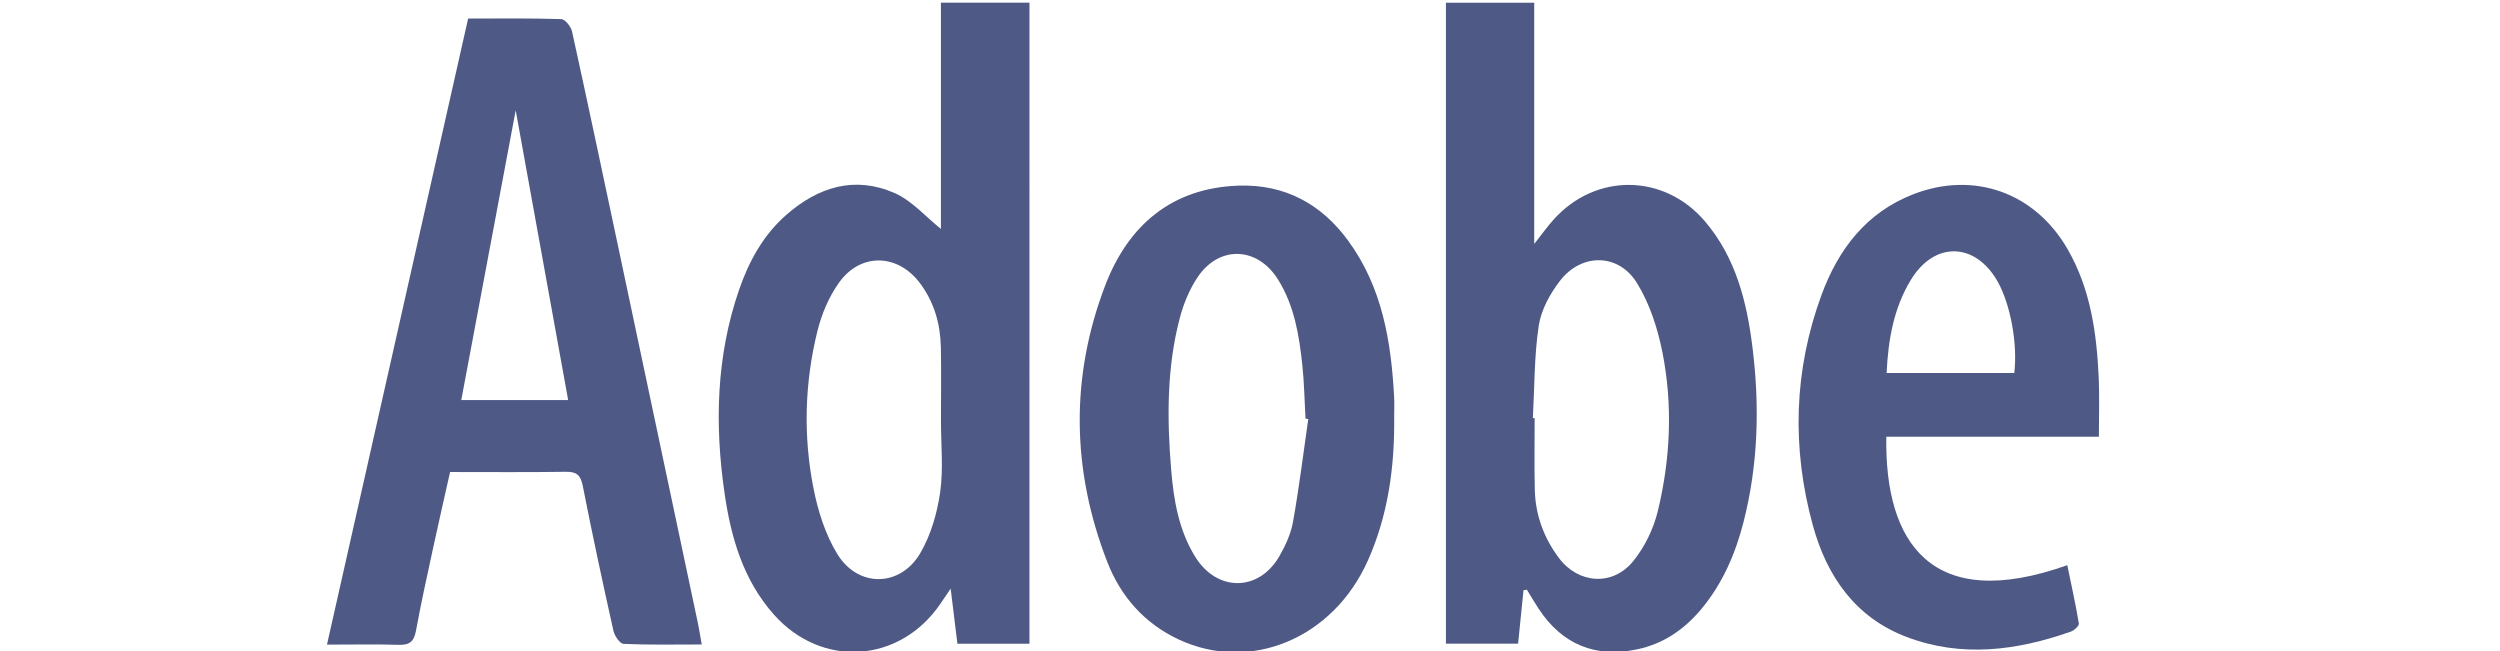
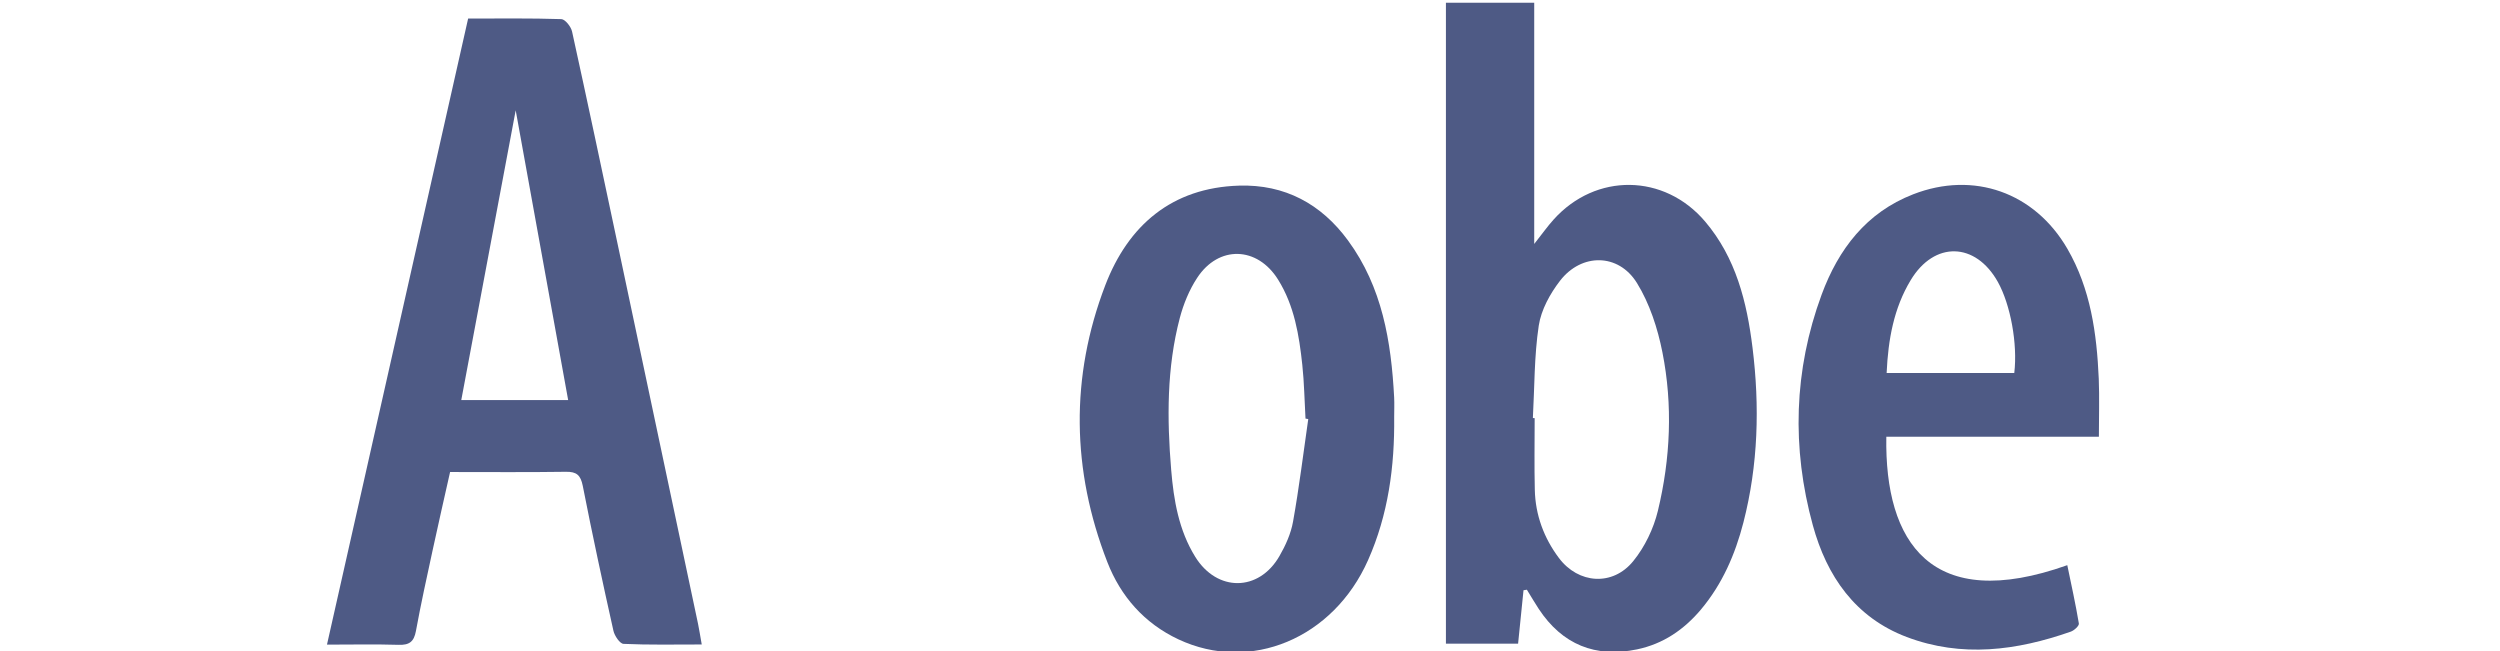
<svg xmlns="http://www.w3.org/2000/svg" version="1.1" id="Layer_1" x="0px" y="0px" width="119px" height="31px" viewBox="0 0 119 31" enable-background="new 0 0 119 31" xml:space="preserve">
  <g>
    <path fill-rule="evenodd" clip-rule="evenodd" fill="#4E5A85" d="M72.519,28.096c-0.086,0.836-0.171,1.672-0.258,2.544   c-1.183,0-2.312,0-3.435,0c0-10.167,0-20.313,0-30.509c1.45,0,2.781,0,4.203,0c0,3.784,0,7.54,0,11.481   c0.389-0.492,0.635-0.842,0.921-1.159c2.009-2.237,5.269-2.196,7.212,0.089c1.471,1.731,1.991,3.839,2.259,6.012   c0.345,2.791,0.271,5.575-0.435,8.318c-0.392,1.52-1.006,2.935-2.025,4.146c-0.806,0.955-1.791,1.63-3.033,1.891   c-1.985,0.416-3.569-0.232-4.685-1.927c-0.196-0.299-0.375-0.607-0.563-0.912C72.626,28.078,72.572,28.087,72.519,28.096z    M72.965,19.899c0.028,0.002,0.057,0.003,0.085,0.004c0,1.139-0.021,2.277,0.007,3.416c0.028,1.197,0.433,2.288,1.146,3.239   c0.928,1.239,2.562,1.356,3.539,0.152c0.551-0.676,0.969-1.548,1.174-2.397c0.599-2.487,0.714-5.031,0.215-7.544   c-0.226-1.142-0.608-2.321-1.215-3.302c-0.878-1.417-2.636-1.427-3.658-0.104c-0.473,0.613-0.898,1.383-1.013,2.134   C73.026,16.946,73.046,18.431,72.965,19.899z" />
-     <path fill-rule="evenodd" clip-rule="evenodd" fill="#4E5A85" d="M49.002,30.643c-1.105,0-2.235,0-3.429,0   c-0.104-0.846-0.204-1.659-0.321-2.623c-0.214,0.314-0.352,0.517-0.49,0.72c-1.929,2.829-5.64,3.079-7.919,0.521   c-1.471-1.652-2.053-3.688-2.358-5.808c-0.471-3.263-0.391-6.501,0.693-9.654c0.469-1.361,1.15-2.607,2.249-3.571   c1.517-1.331,3.262-1.873,5.16-1.037c0.824,0.363,1.473,1.125,2.201,1.705c0-3.489,0-7.111,0-10.77c1.43,0,2.761,0,4.215,0   C49.002,10.297,49.002,20.427,49.002,30.643z M44.79,20.021c0-1.164,0.018-2.328-0.005-3.49c-0.022-1.11-0.318-2.147-0.99-3.047   c-1.056-1.414-2.831-1.47-3.857-0.031c-0.482,0.675-0.831,1.5-1.03,2.31c-0.608,2.463-0.677,4.976-0.19,7.46   c0.214,1.094,0.569,2.229,1.149,3.165c0.992,1.6,2.995,1.559,3.941-0.063c0.503-0.86,0.802-1.901,0.944-2.896   C44.91,22.313,44.788,21.158,44.79,20.021z" />
    <path fill-rule="evenodd" clip-rule="evenodd" fill="#4E5A85" d="M33.403,30.677c-1.305,0-2.516,0.026-3.724-0.029   c-0.174-0.008-0.426-0.383-0.48-0.624c-0.512-2.293-1.006-4.591-1.459-6.897c-0.102-0.512-0.292-0.678-0.805-0.67   c-1.809,0.027-3.617,0.011-5.511,0.011c-0.28,1.249-0.561,2.473-0.826,3.701c-0.278,1.287-0.563,2.573-0.8,3.869   c-0.094,0.51-0.316,0.673-0.826,0.656c-1.102-0.035-2.205-0.01-3.408-0.01c2.252-9.99,4.478-19.858,6.719-29.801   c1.502,0,2.97-0.021,4.437,0.027c0.181,0.007,0.459,0.358,0.51,0.59c0.738,3.354,1.447,6.714,2.16,10.075   c1.28,6.038,2.558,12.077,3.836,18.116C33.283,29.966,33.325,30.244,33.403,30.677z M24.547,5.251   c-0.876,4.667-1.731,9.219-2.59,13.791c1.732,0,3.411,0,5.087,0C26.211,14.438,25.39,9.901,24.547,5.251z" />
    <path fill-rule="evenodd" clip-rule="evenodd" fill="#4E5A85" d="M66.363,19.853c0.025,2.349-0.281,4.643-1.244,6.811   c-1.654,3.728-5.603,5.375-9.026,3.769c-1.627-0.764-2.75-2.047-3.386-3.683c-1.696-4.365-1.77-8.804-0.095-13.174   c1.092-2.848,3.167-4.643,6.369-4.74c2.174-0.067,3.908,0.869,5.184,2.61c1.631,2.221,2.057,4.81,2.197,7.477   C66.377,19.23,66.363,19.542,66.363,19.853z M62.273,19.947c-0.043-0.007-0.086-0.015-0.131-0.022   c-0.049-0.851-0.061-1.705-0.152-2.552c-0.151-1.415-0.379-2.82-1.151-4.06c-0.99-1.591-2.833-1.65-3.856-0.084   c-0.375,0.571-0.649,1.241-0.824,1.904c-0.625,2.376-0.612,4.806-0.411,7.232c0.12,1.445,0.362,2.876,1.146,4.141   c1.038,1.674,3.02,1.668,4.003-0.029c0.293-0.506,0.55-1.073,0.651-1.644C61.839,23.213,62.038,21.577,62.273,19.947z" />
    <path fill-rule="evenodd" clip-rule="evenodd" fill="#4E5A85" d="M89.789,20.788c-0.087,5.031,2.135,8.419,8.614,6.114   c0.192,0.935,0.397,1.852,0.551,2.777c0.019,0.108-0.223,0.332-0.384,0.387c-2.576,0.903-5.189,1.248-7.812,0.255   c-2.452-0.93-3.803-2.896-4.467-5.316c-1.011-3.687-0.909-7.374,0.418-10.979c0.799-2.162,2.125-3.909,4.357-4.777   c2.885-1.123,5.785-0.087,7.339,2.589c1.111,1.916,1.401,4.033,1.496,6.191c0.036,0.897,0.006,1.8,0.006,2.759   C96.445,20.788,93.145,20.788,89.789,20.788z M89.804,17.754c2.098,0,4.091,0,6.076,0c0.165-1.391-0.182-3.255-0.781-4.332   c-1.064-1.903-3.024-1.958-4.151-0.085C90.144,14.67,89.876,16.16,89.804,17.754z" />
  </g>
</svg>